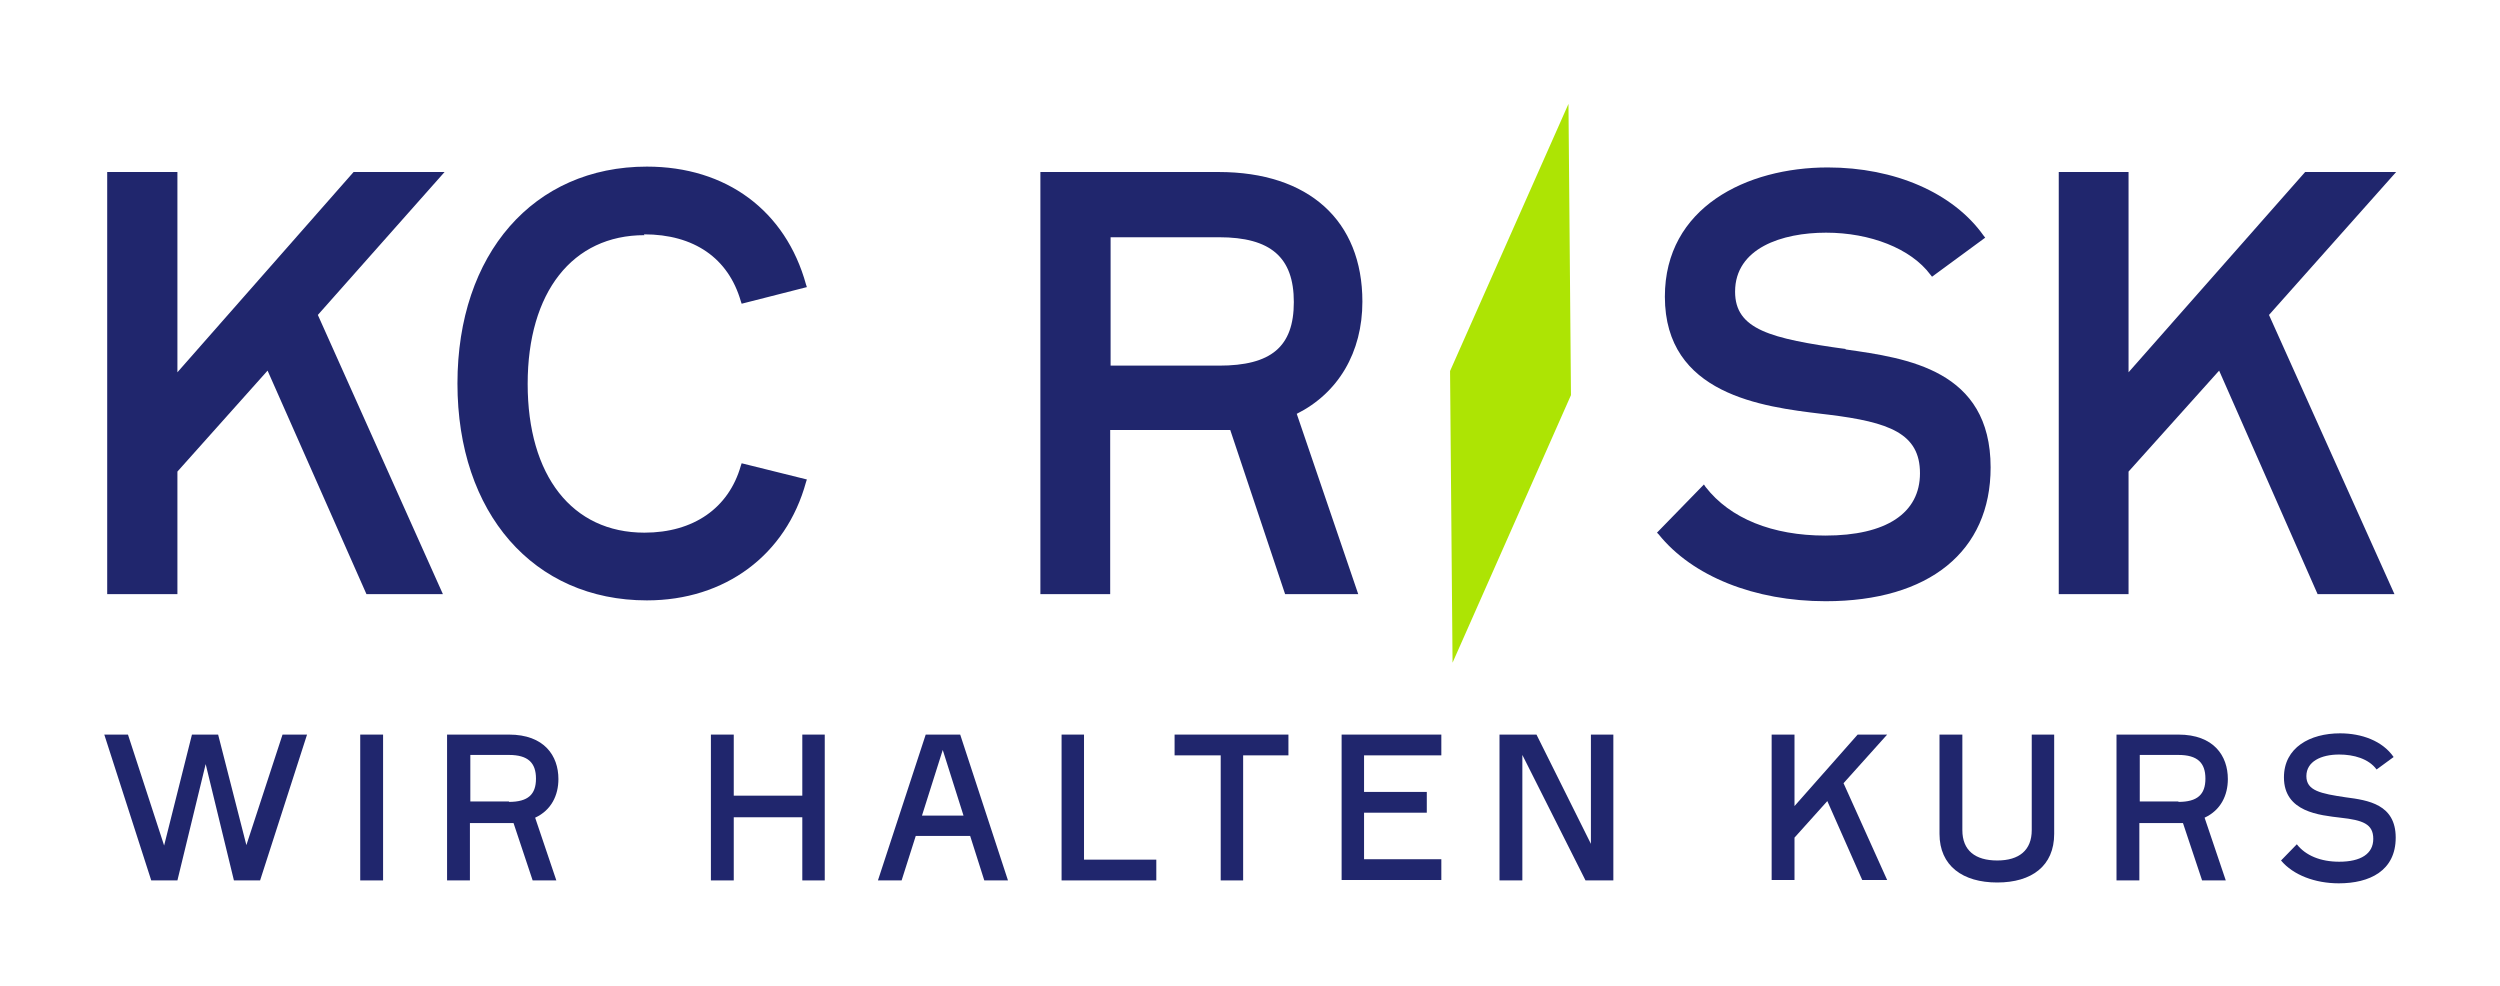
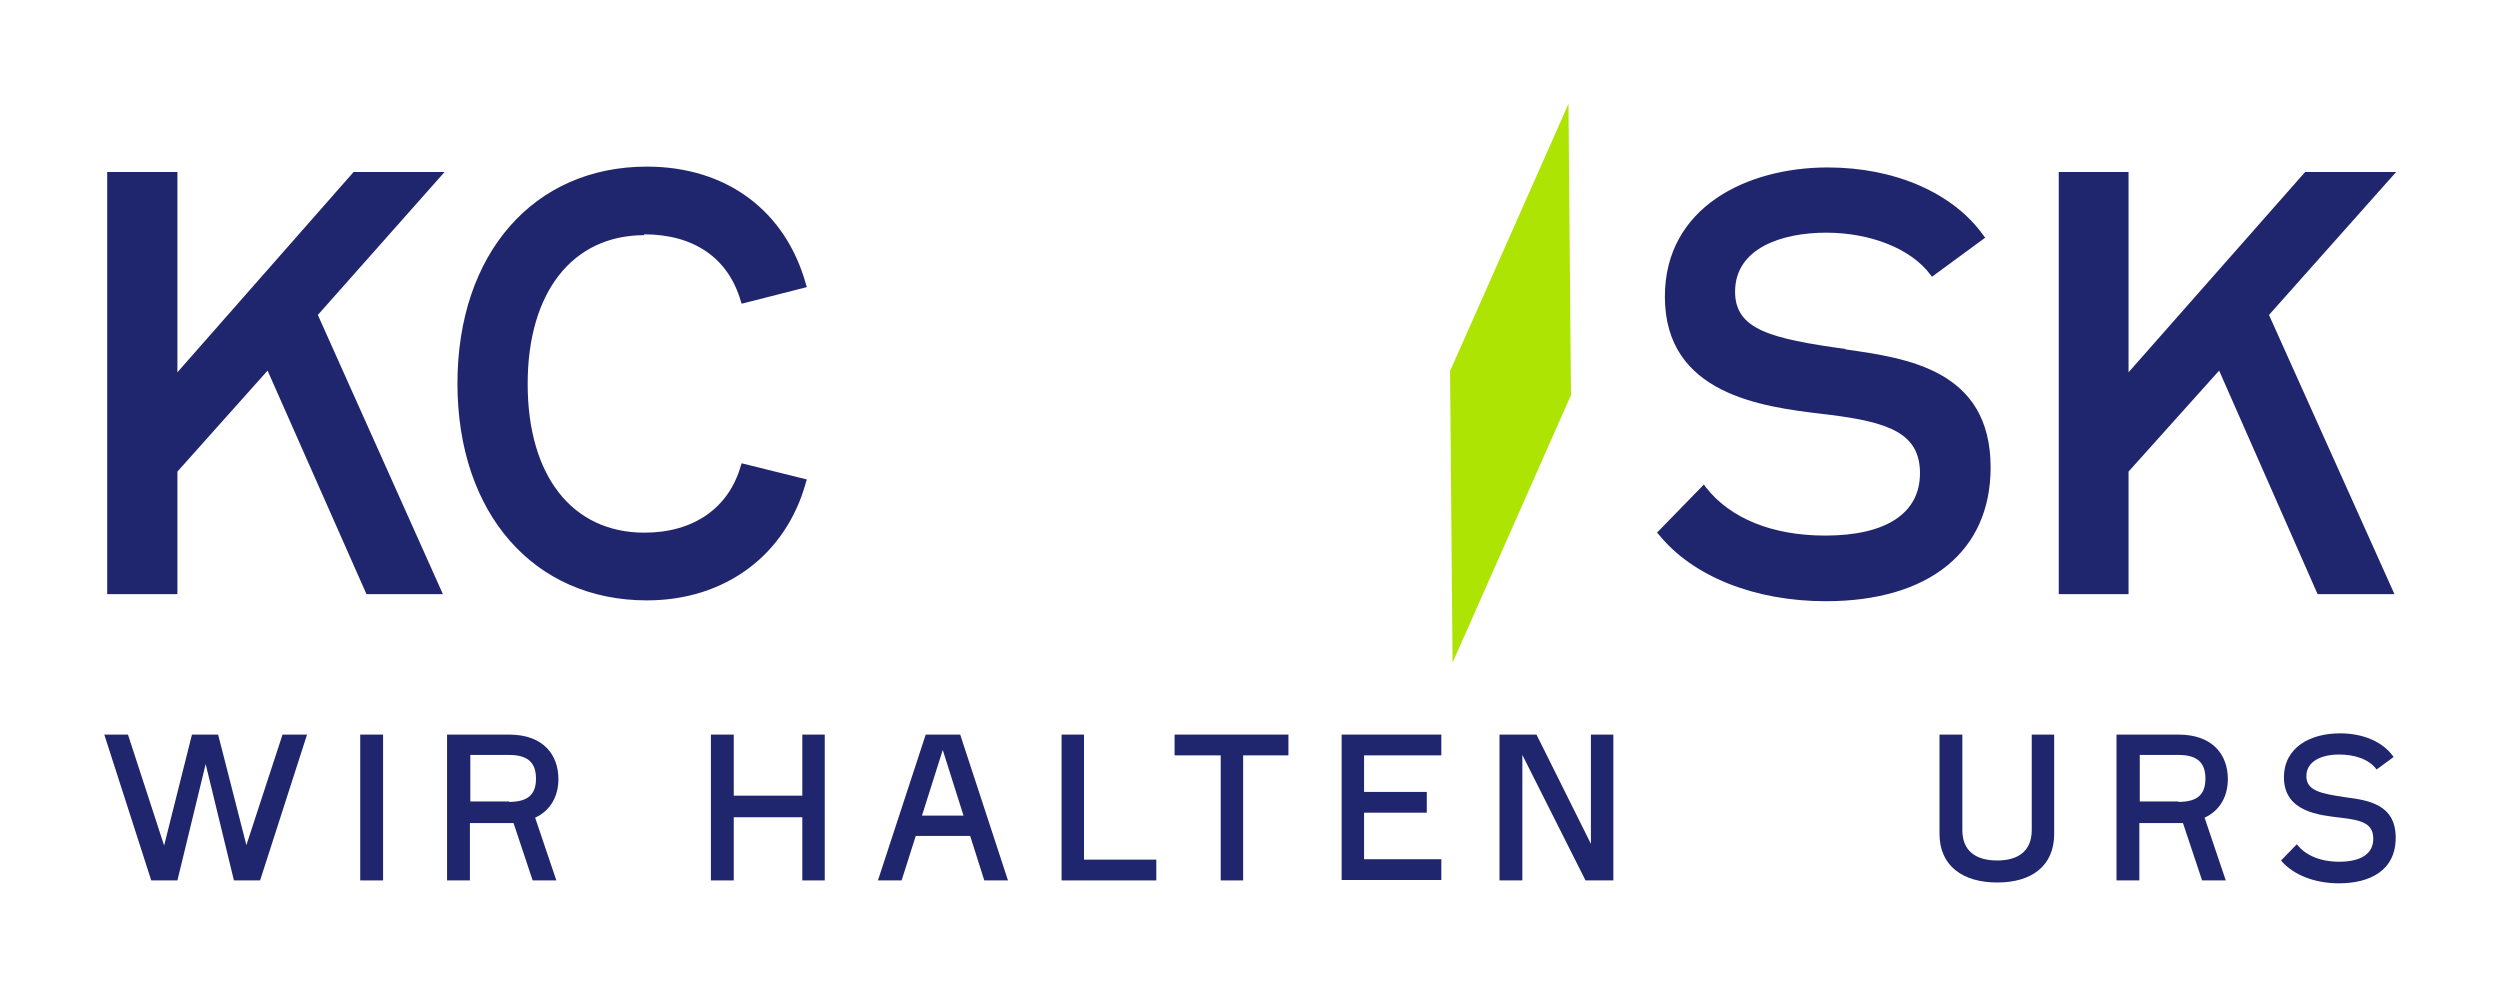
<svg xmlns="http://www.w3.org/2000/svg" id="Components" viewBox="0 0 60.17 23.74">
  <defs>
    <style>
      .cls-1 {
        fill: #20266d;
      }

      .cls-1, .cls-2 {
        stroke-width: 0px;
      }

      .cls-2 {
        fill: #ade404;
      }
    </style>
  </defs>
  <g id="_8f71f88e-4f1f-446b-a23f-6ef41127448c_1" data-name="8f71f88e-4f1f-446b-a23f-6ef41127448c@1">
    <g>
      <path class="cls-1" d="M2.5,17.68h.58l.87,2.67.67-2.67h.63l.68,2.66.87-2.66h.59l-1.13,3.51h-.63l-.68-2.8-.68,2.8h-.63l-1.13-3.51Z" />
      <path class="cls-1" d="M8.67,17.68h.55v3.51h-.55v-3.51Z" />
      <path class="cls-1" d="M10.77,17.68h1.48c.85,0,1.19.51,1.19,1.07,0,.39-.17.75-.56.93l.51,1.51h-.57l-.46-1.38h-1.05v1.38h-.55v-3.51ZM12.25,19.3c.46,0,.65-.18.65-.56s-.19-.57-.65-.57h-.93v1.12h.93Z" />
      <path class="cls-1" d="M17.11,17.68h.55v1.47h1.65v-1.47h.54v3.51h-.54v-1.52h-1.65v1.52h-.55v-3.51Z" />
      <path class="cls-1" d="M22.28,17.68h.83l1.15,3.51h-.57l-.34-1.07h-1.31l-.34,1.07h-.57l1.15-3.51ZM23.19,19.63l-.5-1.58-.5,1.58h1Z" />
      <path class="cls-1" d="M25.54,17.68h.55v3.01h1.74v.5h-2.28v-3.51Z" />
      <path class="cls-1" d="M29.38,18.18h-1.11v-.5h2.74v.5h-1.09v3.01h-.54v-3.01Z" />
      <path class="cls-1" d="M32.29,17.68h2.4v.5h-1.86v.88h1.51v.5h-1.51v1.12h1.86v.5h-2.4v-3.51Z" />
      <path class="cls-1" d="M36.09,17.68h.89l1.31,2.63v-2.63h.54v3.51h-.67l-1.52-3.02v3.02h-.55v-3.51Z" />
-       <path class="cls-1" d="M42.64,17.68h.55v1.72l1.52-1.72h.71l-1.05,1.17,1.05,2.33h-.6l-.84-1.9-.79.88v1.02h-.55v-3.51Z" />
      <path class="cls-1" d="M46.68,20.07v-2.39h.55v2.3c0,.49.31.73.84.73s.83-.25.83-.73v-2.3h.54v2.39c0,.77-.54,1.17-1.37,1.17s-1.39-.4-1.39-1.17Z" />
      <path class="cls-1" d="M50.95,17.68h1.48c.85,0,1.19.51,1.19,1.07,0,.39-.17.75-.56.93l.51,1.51h-.57l-.46-1.38h-1.05v1.38h-.55v-3.51ZM52.43,19.3c.46,0,.65-.18.65-.56s-.19-.57-.65-.57h-.93v1.12h.93Z" />
      <path class="cls-1" d="M54.92,20.69l.36-.37c.21.27.57.42,1.02.42.52,0,.82-.19.82-.55s-.25-.45-.79-.51c-.49-.06-1.36-.13-1.36-.97,0-.72.63-1.06,1.35-1.06.52,0,1.02.18,1.29.57l-.41.3c-.19-.26-.55-.36-.9-.36-.44,0-.79.17-.79.52s.34.42.95.51c.54.07,1.2.17,1.2.97s-.63,1.1-1.37,1.1c-.57,0-1.1-.2-1.39-.55Z" />
    </g>
    <polygon class="cls-2" points="37.75 2.5 34.9 8.93 34.96 15.95 37.81 9.51 37.75 2.5" />
    <g>
      <polygon class="cls-1" points="8.51 4.14 4.27 8.96 4.27 4.14 2.58 4.14 2.58 14.3 4.27 14.3 4.27 11.35 6.44 8.92 8.82 14.3 10.66 14.3 7.65 7.58 10.7 4.14 8.51 4.14" />
      <path class="cls-1" d="M15.5,5.64c1.2,0,2.03.57,2.33,1.61l.02.06,1.57-.4-.02-.06c-.49-1.78-1.92-2.84-3.83-2.84-2.73,0-4.56,2.1-4.56,5.22s1.83,5.22,4.56,5.22c1.88,0,3.35-1.09,3.83-2.85l.02-.06-1.57-.39-.02.06c-.29,1.02-1.14,1.61-2.32,1.61-1.74,0-2.81-1.37-2.81-3.58s1.08-3.58,2.81-3.58Z" />
-       <path class="cls-1" d="M32.79,7.26c0-1.95-1.29-3.12-3.46-3.12h-4.29v10.16h1.68v-3.95h2.89l1.32,3.95h1.76l-1.48-4.34c1-.5,1.58-1.48,1.58-2.7ZM26.73,5.71h2.61c1.24,0,1.8.48,1.8,1.56s-.55,1.53-1.8,1.53h-2.61v-3.08Z" />
      <path class="cls-1" d="M44.42,8.4c-1.81-.25-2.66-.47-2.66-1.38,0-1.05,1.13-1.42,2.19-1.42s2.04.38,2.51,1.01l.04.05,1.28-.94-.04-.05c-.73-1.03-2.14-1.64-3.75-1.64-1.95,0-3.92.96-3.92,3.11,0,2.36,2.36,2.65,3.77,2.82l.17.02c1.46.18,2.2.45,2.2,1.41s-.81,1.5-2.28,1.5c-1.27,0-2.29-.41-2.88-1.17l-.04-.06-1.13,1.16.04.04c.81,1.01,2.31,1.61,4.02,1.61,2.49,0,3.97-1.2,3.97-3.22,0-2.35-2.01-2.63-3.49-2.84Z" />
      <polygon class="cls-1" points="57.67 4.14 55.48 4.14 51.23 8.96 51.23 4.14 49.55 4.14 49.55 14.3 51.23 14.3 51.23 11.35 53.41 8.92 55.78 14.3 57.63 14.3 54.61 7.58 57.67 4.14" />
    </g>
  </g>
</svg>